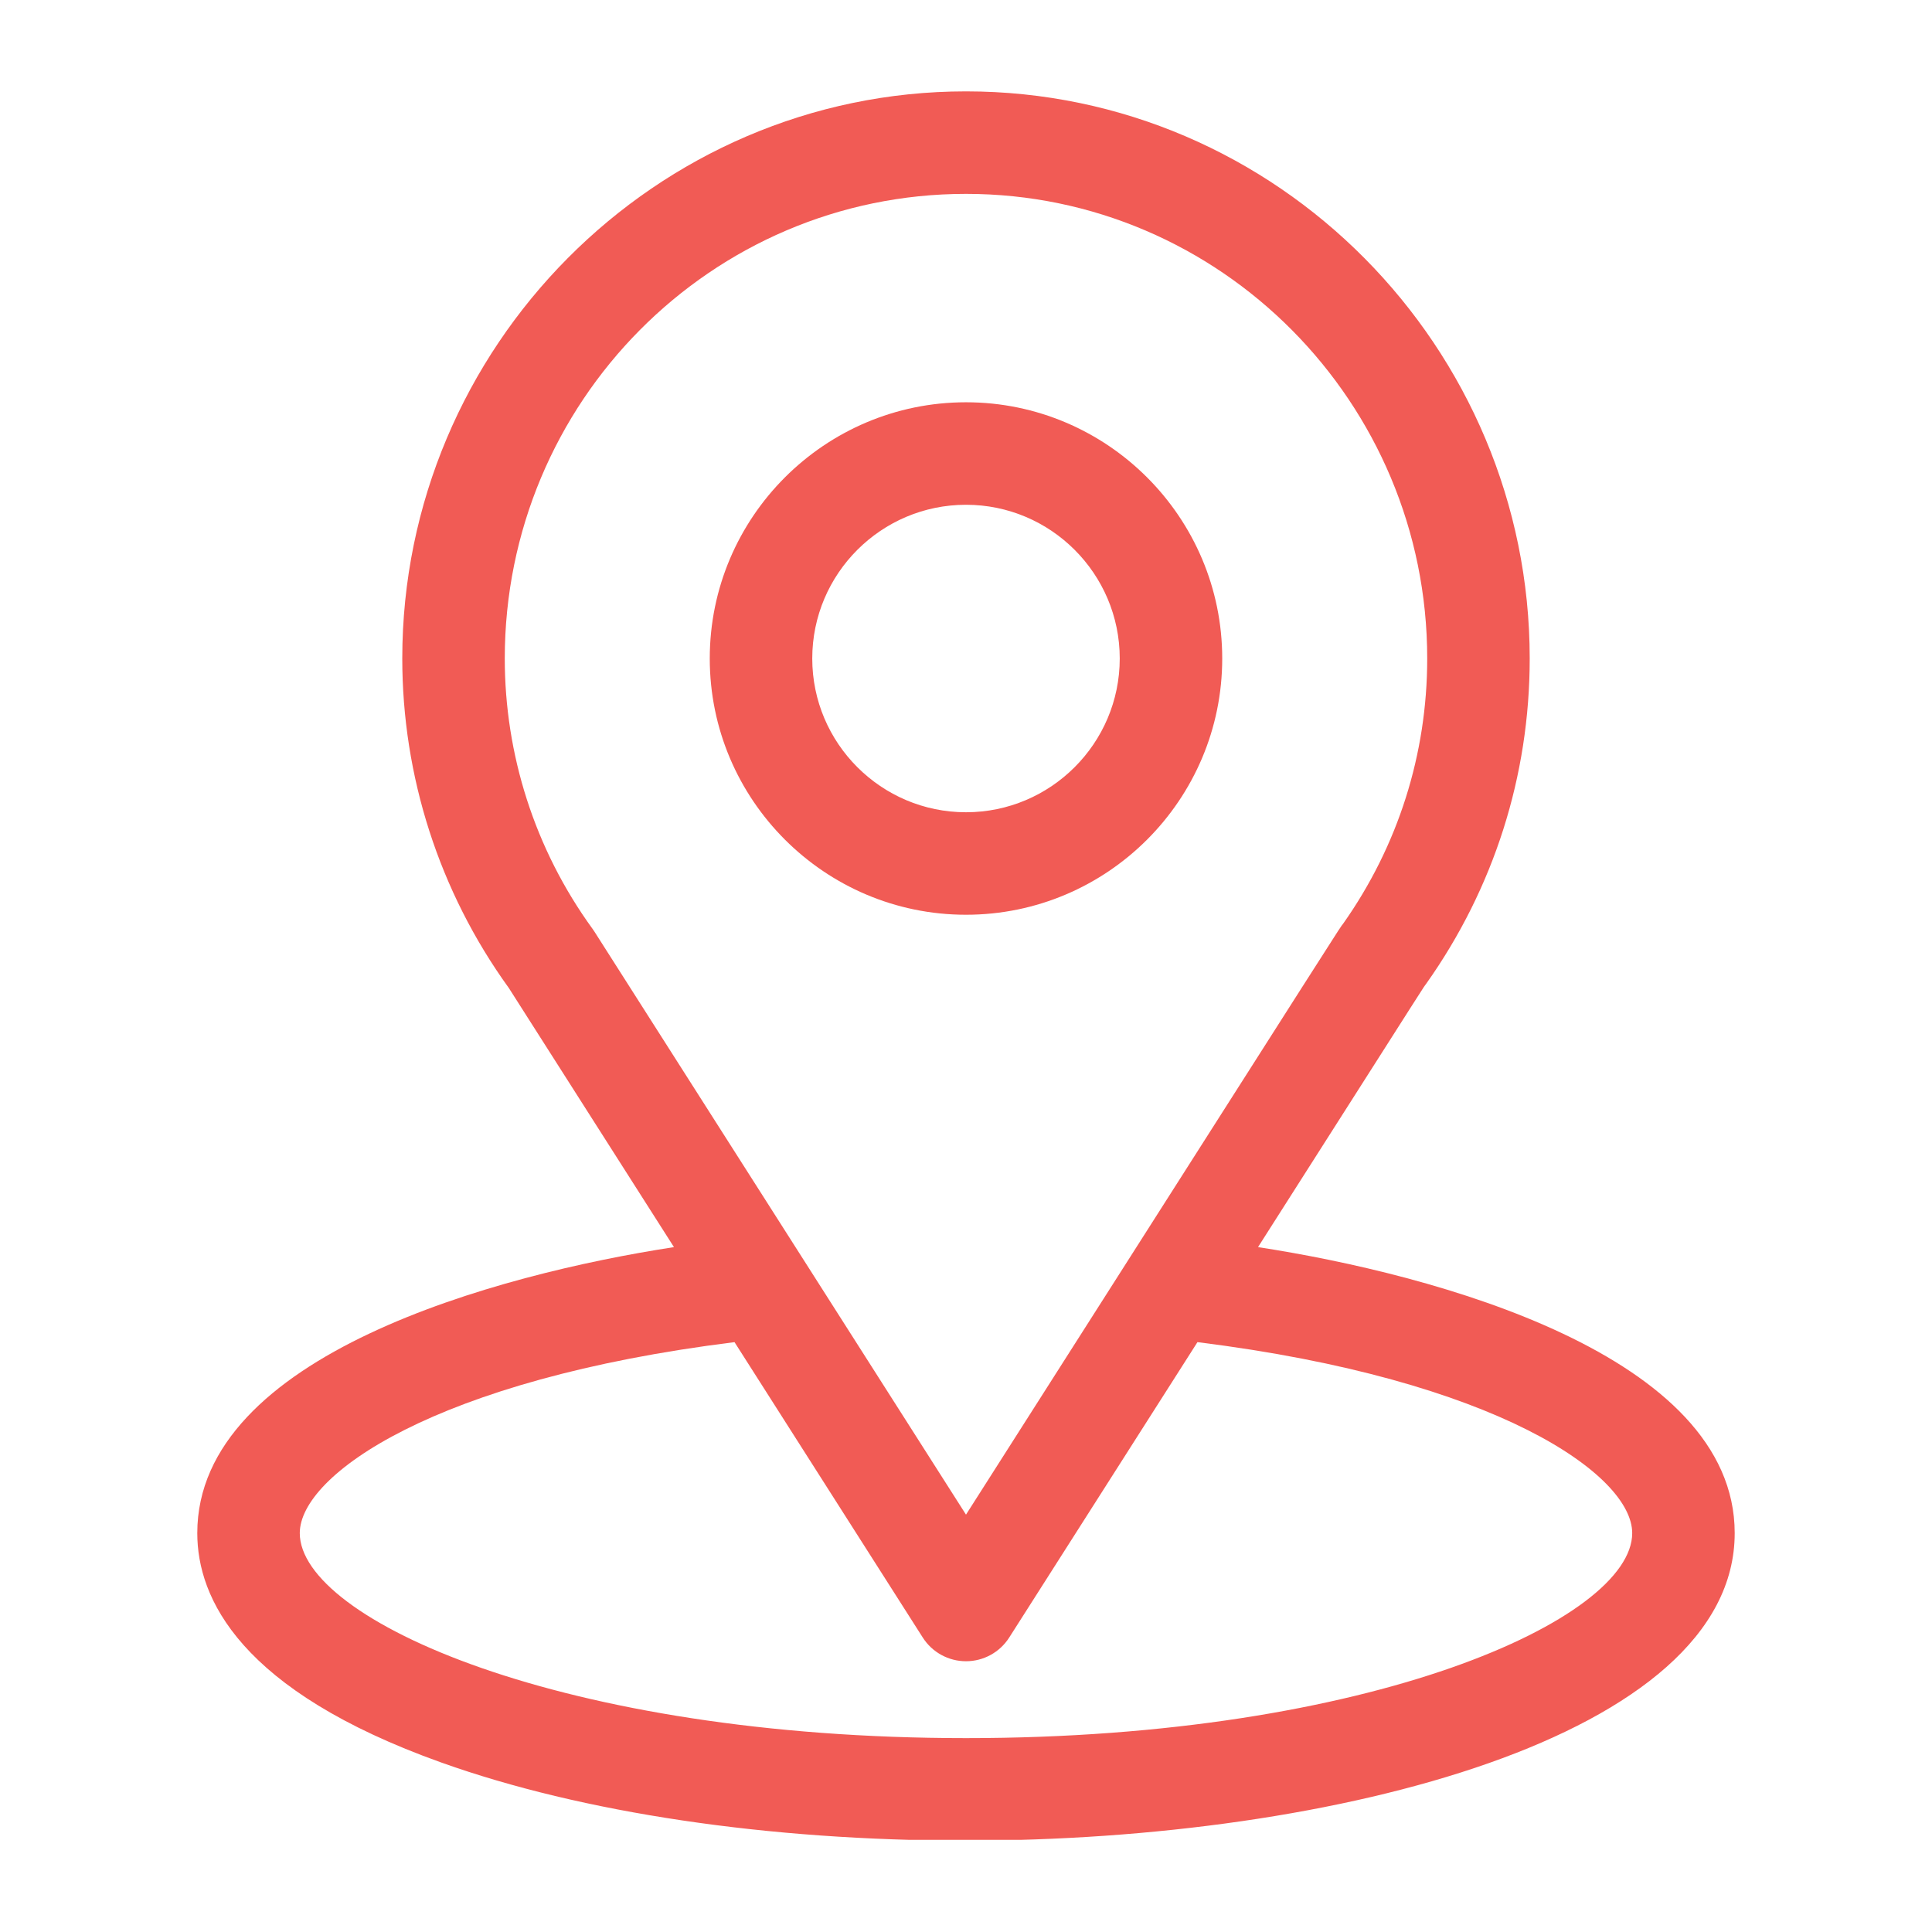
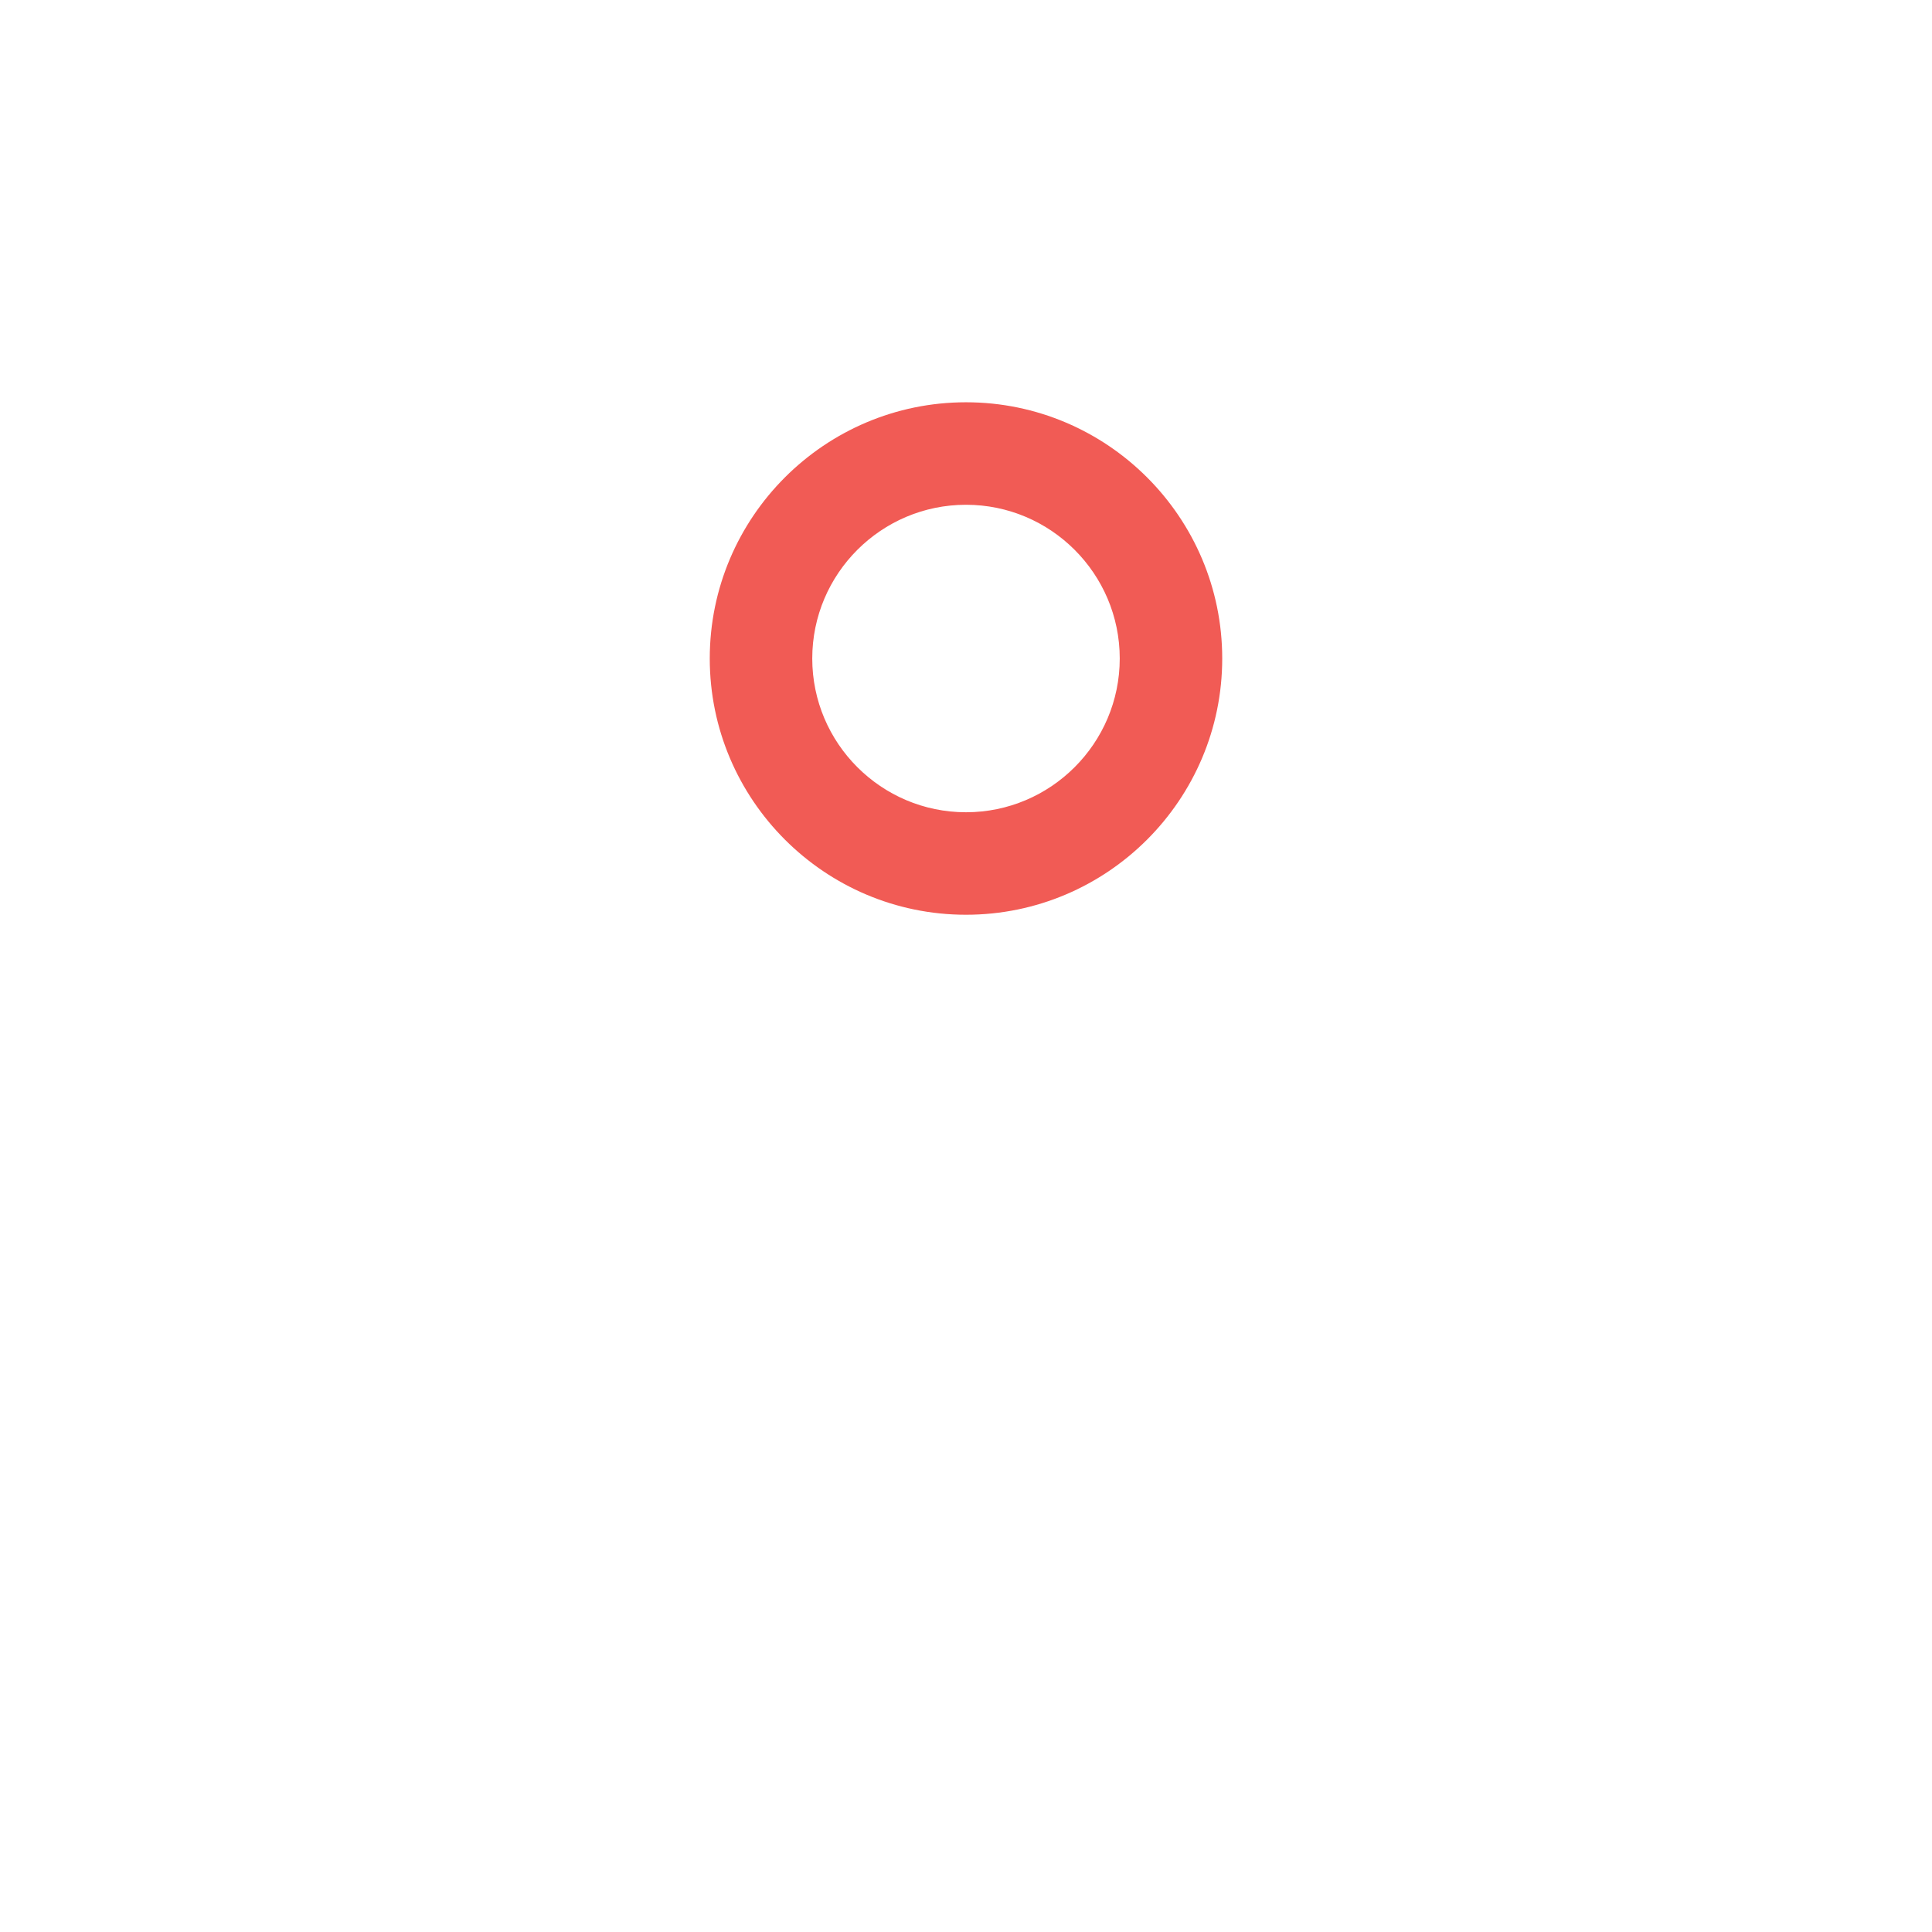
<svg xmlns="http://www.w3.org/2000/svg" width="1200" zoomAndPan="magnify" viewBox="0 0 900 900" height="1200" preserveAspectRatio="xMidYMid meet">
  <defs>
    <clipPath id="92f5bda277">
-       <path d="M 91 42.566 L 809 42.566 L 809 857.066 L 91 857.066 Z M 91 42.566 " clip-rule="nonzero" />
-     </clipPath>
+       </clipPath>
  </defs>
  <g clip-path="url(#92f5bda277)">
    <path fill="#f15b55" d="M 586.035 580.957 C 672.746 444.891 661.844 461.867 664.344 458.32 C 695.914 413.789 712.598 361.383 712.598 306.758 C 712.598 161.898 595.047 42.566 449.996 42.566 C 305.418 42.566 187.395 161.664 187.395 306.758 C 187.395 361.348 204.43 415.129 237.035 460.254 L 313.957 580.957 C 231.715 593.594 91.902 631.258 91.902 714.191 C 91.902 744.422 111.633 787.504 205.637 821.074 C 271.273 844.52 358.055 857.43 449.996 857.43 C 621.922 857.43 808.09 808.93 808.09 714.191 C 808.09 631.246 668.445 593.621 586.035 580.957 Z M 276.918 433.992 C 276.652 433.582 276.379 433.184 276.094 432.789 C 248.961 395.461 235.141 351.227 235.141 306.758 C 235.141 187.367 331.277 90.312 449.996 90.312 C 568.469 90.312 664.852 187.41 664.852 306.758 C 664.852 351.301 651.293 394.035 625.629 430.375 C 623.328 433.406 635.328 414.77 449.996 705.578 Z M 449.996 809.684 C 262.207 809.684 139.648 754.484 139.648 714.191 C 139.648 687.109 202.621 642.578 342.168 625.223 L 429.863 762.832 C 434.246 769.711 441.84 773.871 449.996 773.871 C 458.152 773.871 465.746 769.707 470.125 762.832 L 557.82 625.223 C 697.371 642.578 760.344 687.109 760.344 714.191 C 760.344 754.141 638.891 809.684 449.996 809.684 Z M 449.996 809.684 " fill-opacity="1" fill-rule="nonzero" />
  </g>
  <path fill="#f15b55" d="M 449.996 187.395 C 384.18 187.395 330.633 240.941 330.633 306.758 C 330.633 372.578 384.18 426.125 449.996 426.125 C 515.812 426.125 569.359 372.578 569.359 306.758 C 569.359 240.941 515.812 187.395 449.996 187.395 Z M 449.996 378.379 C 410.508 378.379 378.379 346.25 378.379 306.758 C 378.379 267.27 410.508 235.141 449.996 235.141 C 489.488 235.141 521.617 267.27 521.617 306.758 C 521.617 346.25 489.488 378.379 449.996 378.379 Z M 449.996 378.379 " fill-opacity="1" fill-rule="nonzero" />
</svg>